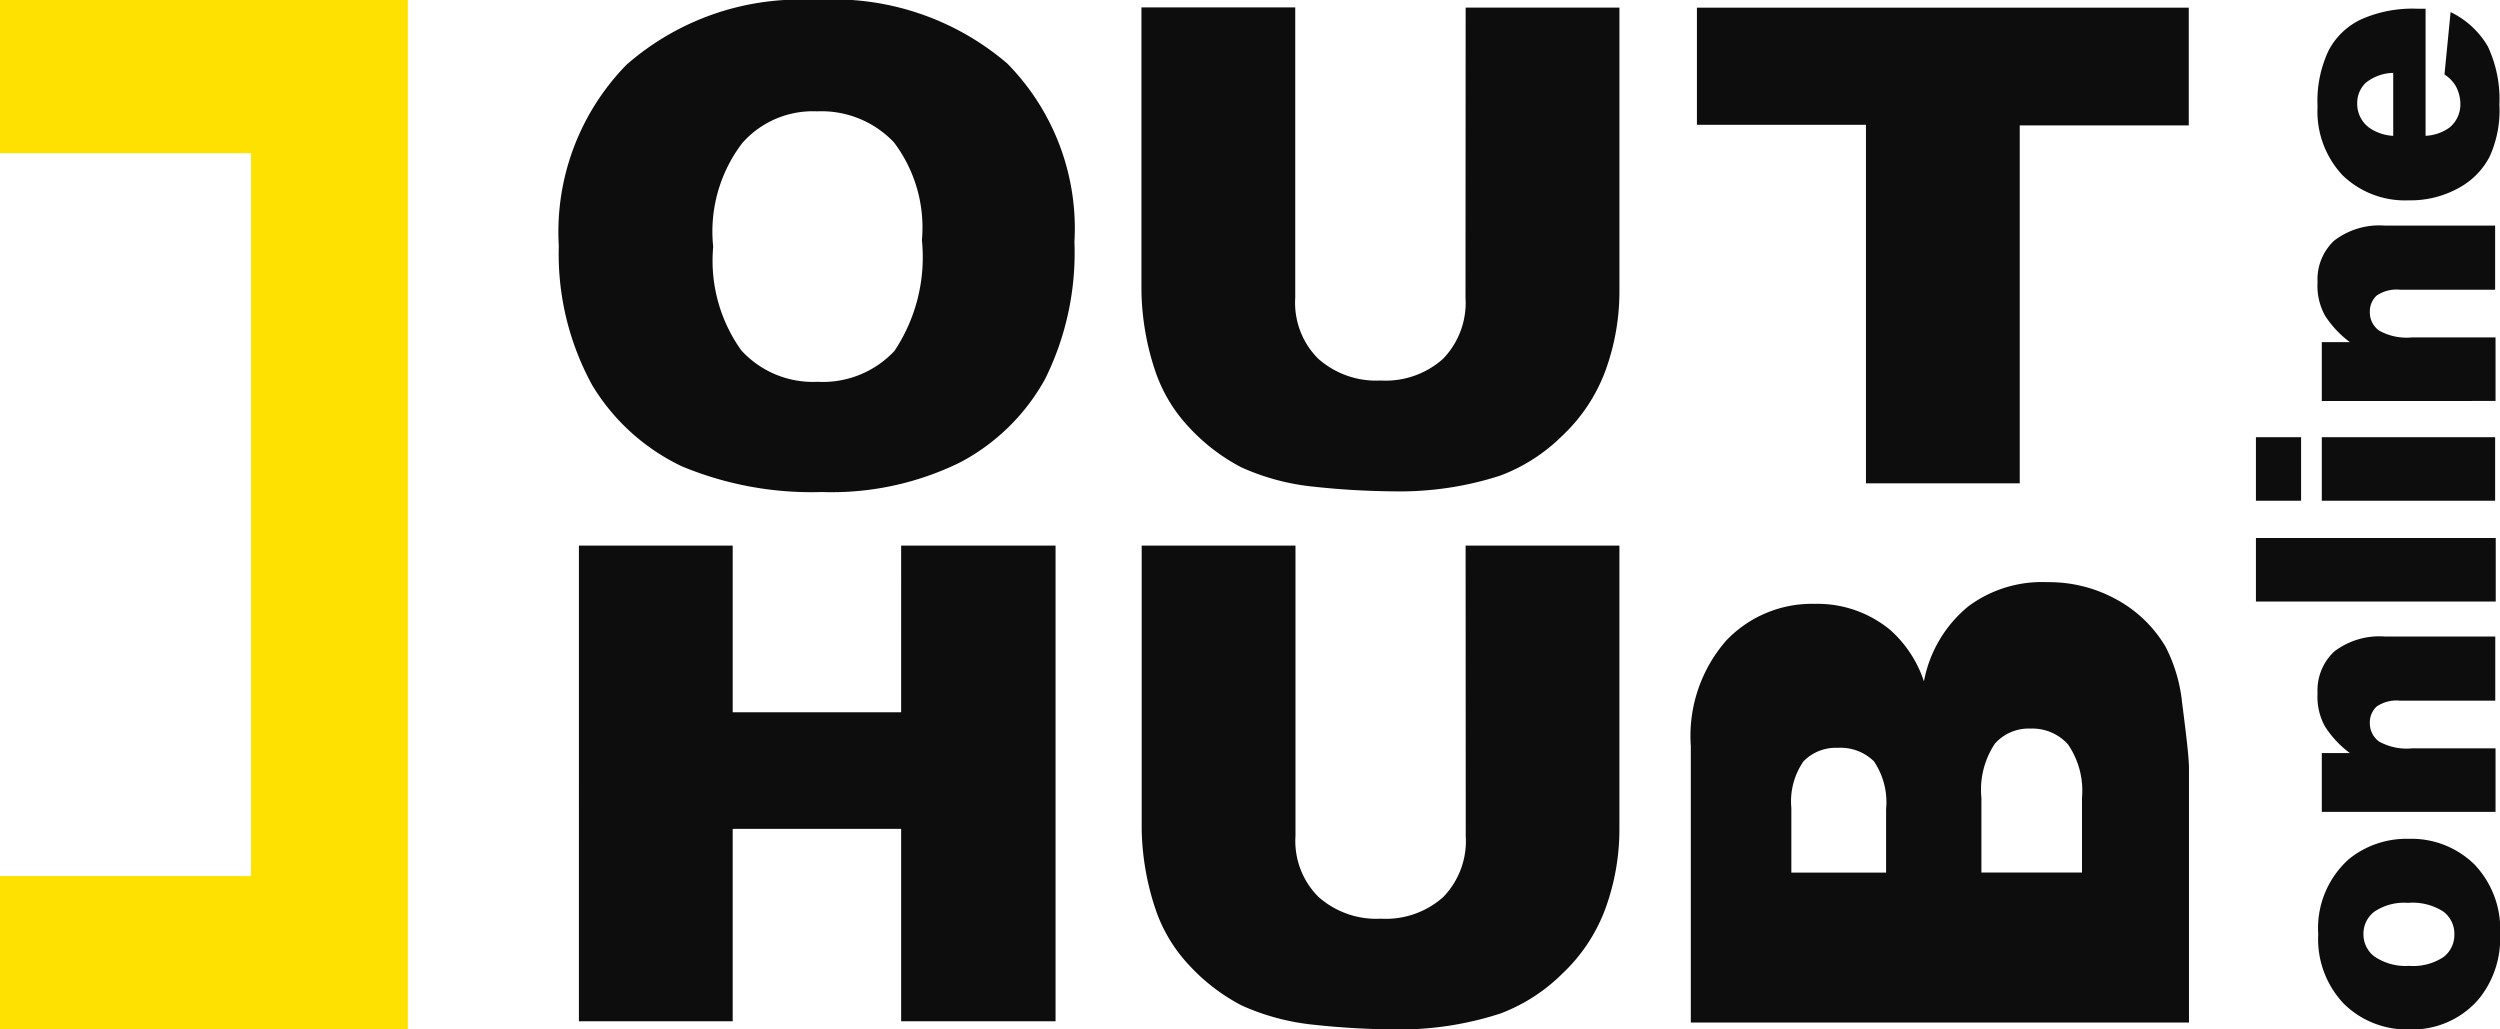
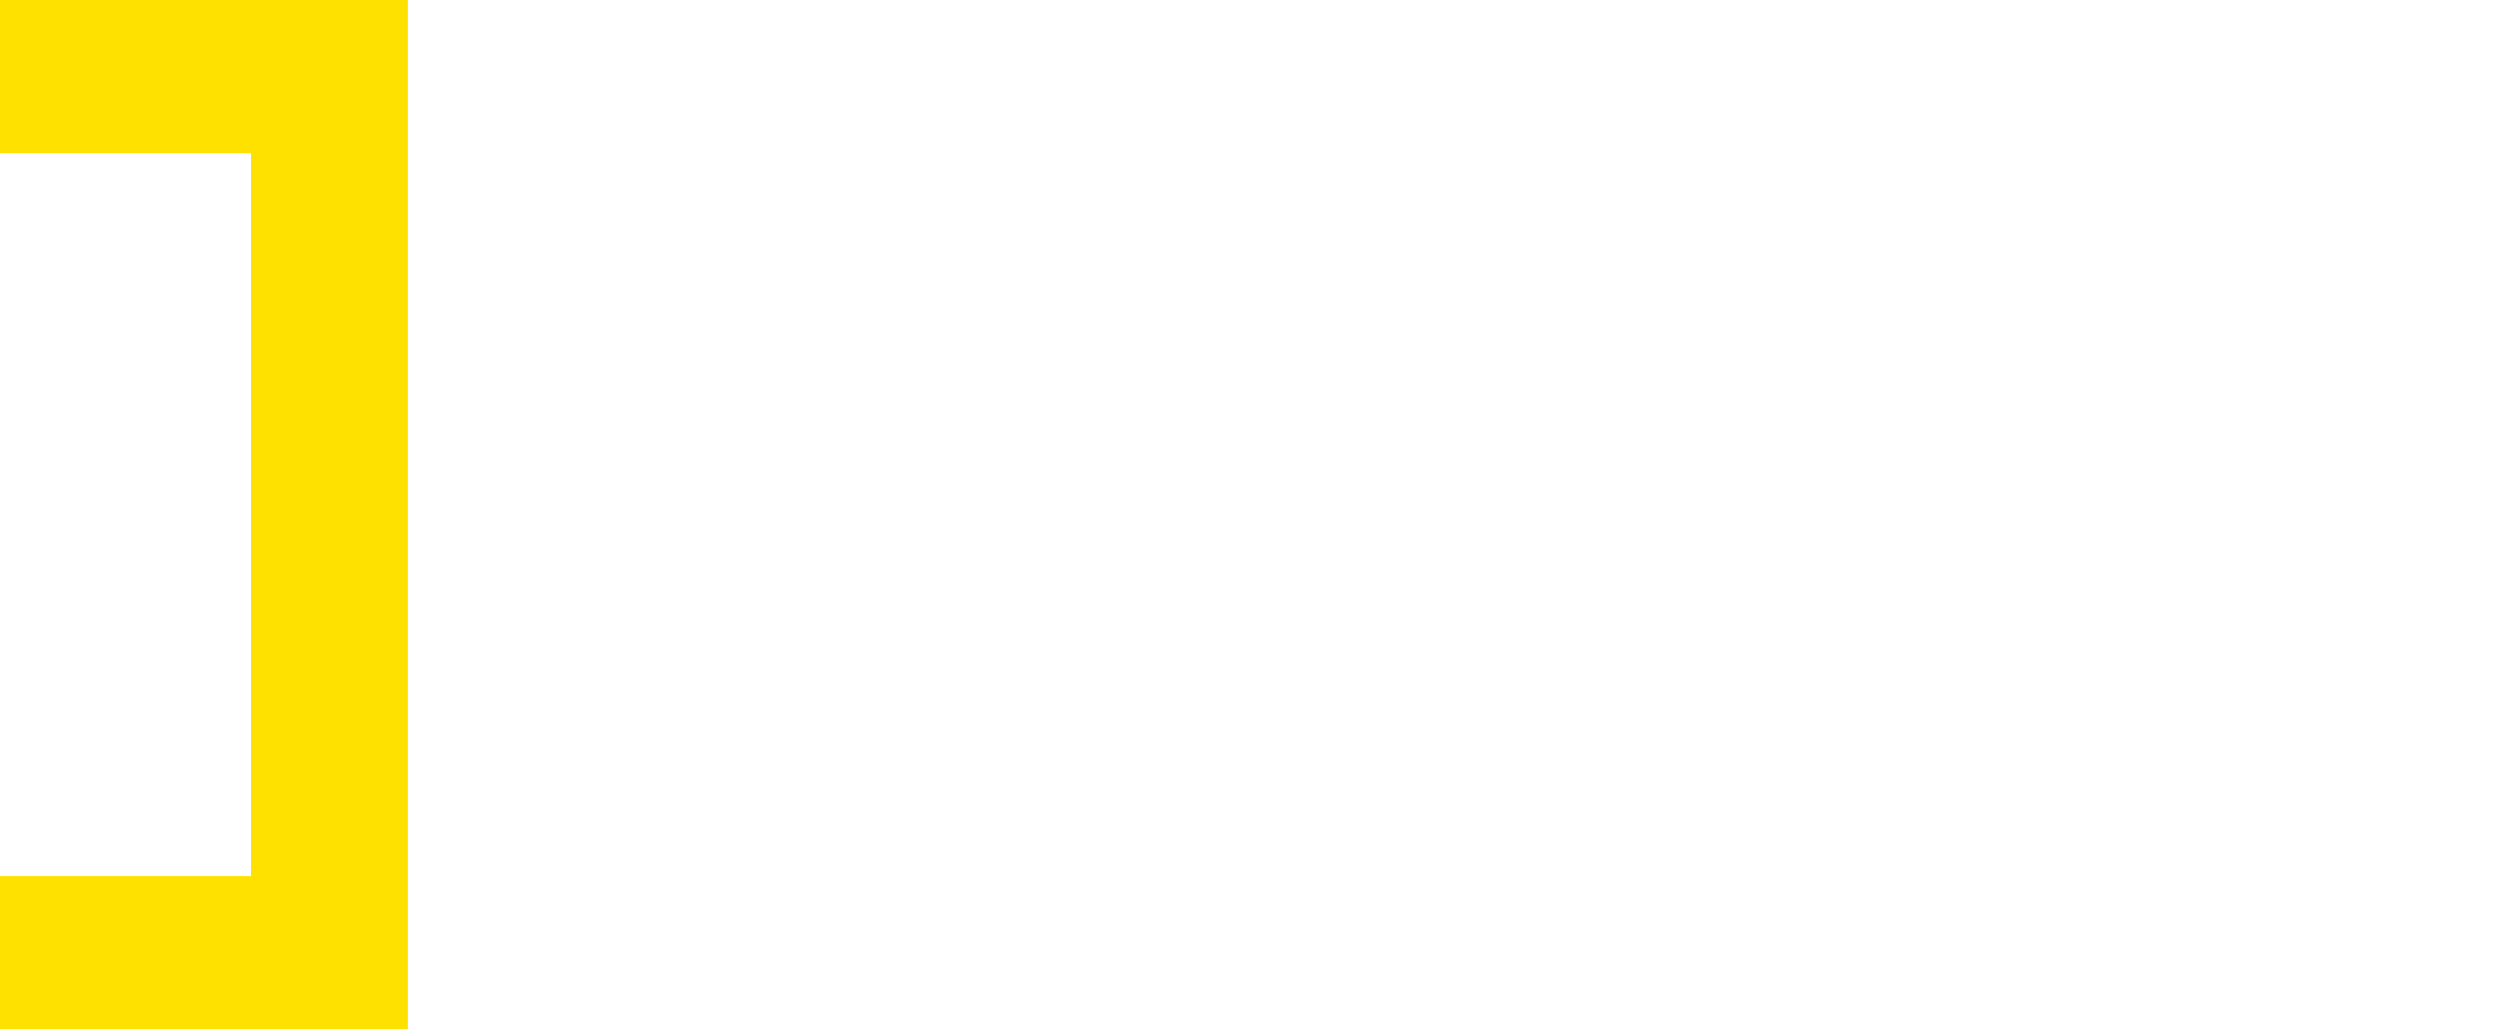
<svg xmlns="http://www.w3.org/2000/svg" width="72.857" height="30" viewBox="0 0 72.857 30">
  <g>
    <path fill="#ffe100" d="M0-30.764h11.886v30H0v-4.468h7.316V-26.3H0z" transform="translate(0 30.764)" />
-     <path fill="#0d0d0d" d="M16.285-23.831a6.967 6.967 0 0 1 1.974-5.283A7.678 7.678 0 0 1 23.772-31a7.778 7.778 0 0 1 5.584 1.852 6.852 6.852 0 0 1 1.956 5.2 8.275 8.275 0 0 1-.854 3.992 6.048 6.048 0 0 1-2.472 2.429 8.483 8.483 0 0 1-4.037.866 9.83 9.83 0 0 1-4.073-.747 6.115 6.115 0 0 1-2.614-2.361 7.947 7.947 0 0 1-.977-4.062zm4.5.017a4.492 4.492 0 0 0 .818 3.024 2.828 2.828 0 0 0 2.223.917 2.861 2.861 0 0 0 2.241-.9 4.926 4.926 0 0 0 .8-3.228 4.111 4.111 0 0 0-.818-2.854 2.913 2.913 0 0 0-2.241-.9 2.74 2.74 0 0 0-2.17.917 4.245 4.245 0 0 0-.854 3.024zm21.928-6.964h4.482v8.256a6.759 6.759 0 0 1-.409 2.327 4.959 4.959 0 0 1-1.263 1.9 5.108 5.108 0 0 1-1.8 1.155 9.511 9.511 0 0 1-3.13.459 23.038 23.038 0 0 1-2.312-.136 6.758 6.758 0 0 1-2.1-.561 5.576 5.576 0 0 1-1.547-1.189 4.467 4.467 0 0 1-.96-1.6 7.7 7.7 0 0 1-.409-2.344v-8.273h4.482v8.46a2.305 2.305 0 0 0 .658 1.767 2.538 2.538 0 0 0 1.832.646 2.513 2.513 0 0 0 1.814-.629 2.345 2.345 0 0 0 .658-1.784zM16.871-15.1h4.482v4.858h4.909V-15.1h4.5v13.862h-4.5v-5.606h-4.909v5.606h-4.482zm25.841 0h4.482v8.256a6.759 6.759 0 0 1-.409 2.327 4.96 4.96 0 0 1-1.263 1.9 5.108 5.108 0 0 1-1.8 1.155A9.511 9.511 0 0 1 40.6-1a23.052 23.052 0 0 1-2.312-.136 6.758 6.758 0 0 1-2.1-.561 5.576 5.576 0 0 1-1.547-1.189 4.467 4.467 0 0 1-.96-1.6 7.7 7.7 0 0 1-.409-2.344v-8.27h4.482v8.46a2.305 2.305 0 0 0 .658 1.767 2.537 2.537 0 0 0 1.832.646 2.513 2.513 0 0 0 1.814-.629 2.345 2.345 0 0 0 .658-1.784zm6.563 13.861v-8.018a4.221 4.221 0 0 1 1.032-3.075 3.443 3.443 0 0 1 2.579-1.07 3.328 3.328 0 0 1 2.205.764 3.463 3.463 0 0 1 .978 1.495 3.7 3.7 0 0 1 1.3-2.191 3.59 3.59 0 0 1 2.294-.7 4.068 4.068 0 0 1 2.028.51 3.728 3.728 0 0 1 1.422 1.376 4.575 4.575 0 0 1 .48 1.631c.124.968.2 1.6.2 1.92V-1.2H49.275zm5.691-4.315v-1.868a2.121 2.121 0 0 0-.356-1.393 1.386 1.386 0 0 0-1.049-.391 1.316 1.316 0 0 0-1 .391 2.042 2.042 0 0 0-.356 1.359v1.886h2.757zm5.709 0v-2.191a2.39 2.39 0 0 0-.409-1.563 1.4 1.4 0 0 0-1.1-.459 1.313 1.313 0 0 0-1.031.442 2.421 2.421 0 0 0-.391 1.58v2.174h2.934zM70.207-1a2.608 2.608 0 0 1-1.9-.747 2.724 2.724 0 0 1-.747-2.021 2.7 2.7 0 0 1 .889-2.191 2.656 2.656 0 0 1 1.743-.595 2.621 2.621 0 0 1 1.921.747 2.738 2.738 0 0 1 .747 2.038 2.8 2.8 0 0 1-.623 1.886 2.547 2.547 0 0 1-2.03.883zm0-1.852a1.6 1.6 0 0 0 1-.255.807.807 0 0 0 .32-.663.807.807 0 0 0-.32-.663 1.65 1.65 0 0 0-1.031-.255 1.546 1.546 0 0 0-.978.255.8.8 0 0 0-.32.646.807.807 0 0 0 .32.663 1.617 1.617 0 0 0 1.009.272zM67.664-7.32v-1.733h.818a2.938 2.938 0 0 1-.729-.781 1.8 1.8 0 0 1-.213-.968 1.549 1.549 0 0 1 .48-1.206 2.162 2.162 0 0 1 1.48-.442h3.219v1.869H69.94a1.027 1.027 0 0 0-.676.17.625.625 0 0 0-.2.476.657.657 0 0 0 .267.544 1.65 1.65 0 0 0 .96.2h2.436v1.852h-5.063zm-1.92-6.149v-1.852h6.989v1.852zm0-2.938v-1.852h1.316v1.852zm1.92 0v-1.852h5.051v1.852zm0-2.906v-1.716h.818a2.938 2.938 0 0 1-.729-.781 1.8 1.8 0 0 1-.213-.968 1.549 1.549 0 0 1 .48-1.206 2.162 2.162 0 0 1 1.476-.442h3.219v1.869H69.94a1.027 1.027 0 0 0-.676.17.625.625 0 0 0-.2.476.656.656 0 0 0 .267.544 1.65 1.65 0 0 0 .96.2h2.436v1.852zm3.024-11.449v3.72a1.3 1.3 0 0 0 .694-.238.872.872 0 0 0 .32-.7 1.111 1.111 0 0 0-.143-.527 1.067 1.067 0 0 0-.32-.323l.178-1.818a2.529 2.529 0 0 1 1.085 1 3.629 3.629 0 0 1 .338 1.7 3.252 3.252 0 0 1-.285 1.512 2.18 2.18 0 0 1-.907.917 2.884 2.884 0 0 1-1.458.357 2.609 2.609 0 0 1-1.921-.73 2.718 2.718 0 0 1-.729-2 3.435 3.435 0 0 1 .32-1.631 2.051 2.051 0 0 1 .96-.917 3.683 3.683 0 0 1 1.619-.306h.249zm-.943 1.886a1.317 1.317 0 0 0-.8.289.812.812 0 0 0-.249.612.857.857 0 0 0 .373.713 1.356 1.356 0 0 0 .676.221zm-20.31-1.9h14.352v3.431h-4.926v10.43h-4.482v-10.449h-4.926v-3.414z" transform="translate(0 31)" />
  </g>
</svg>